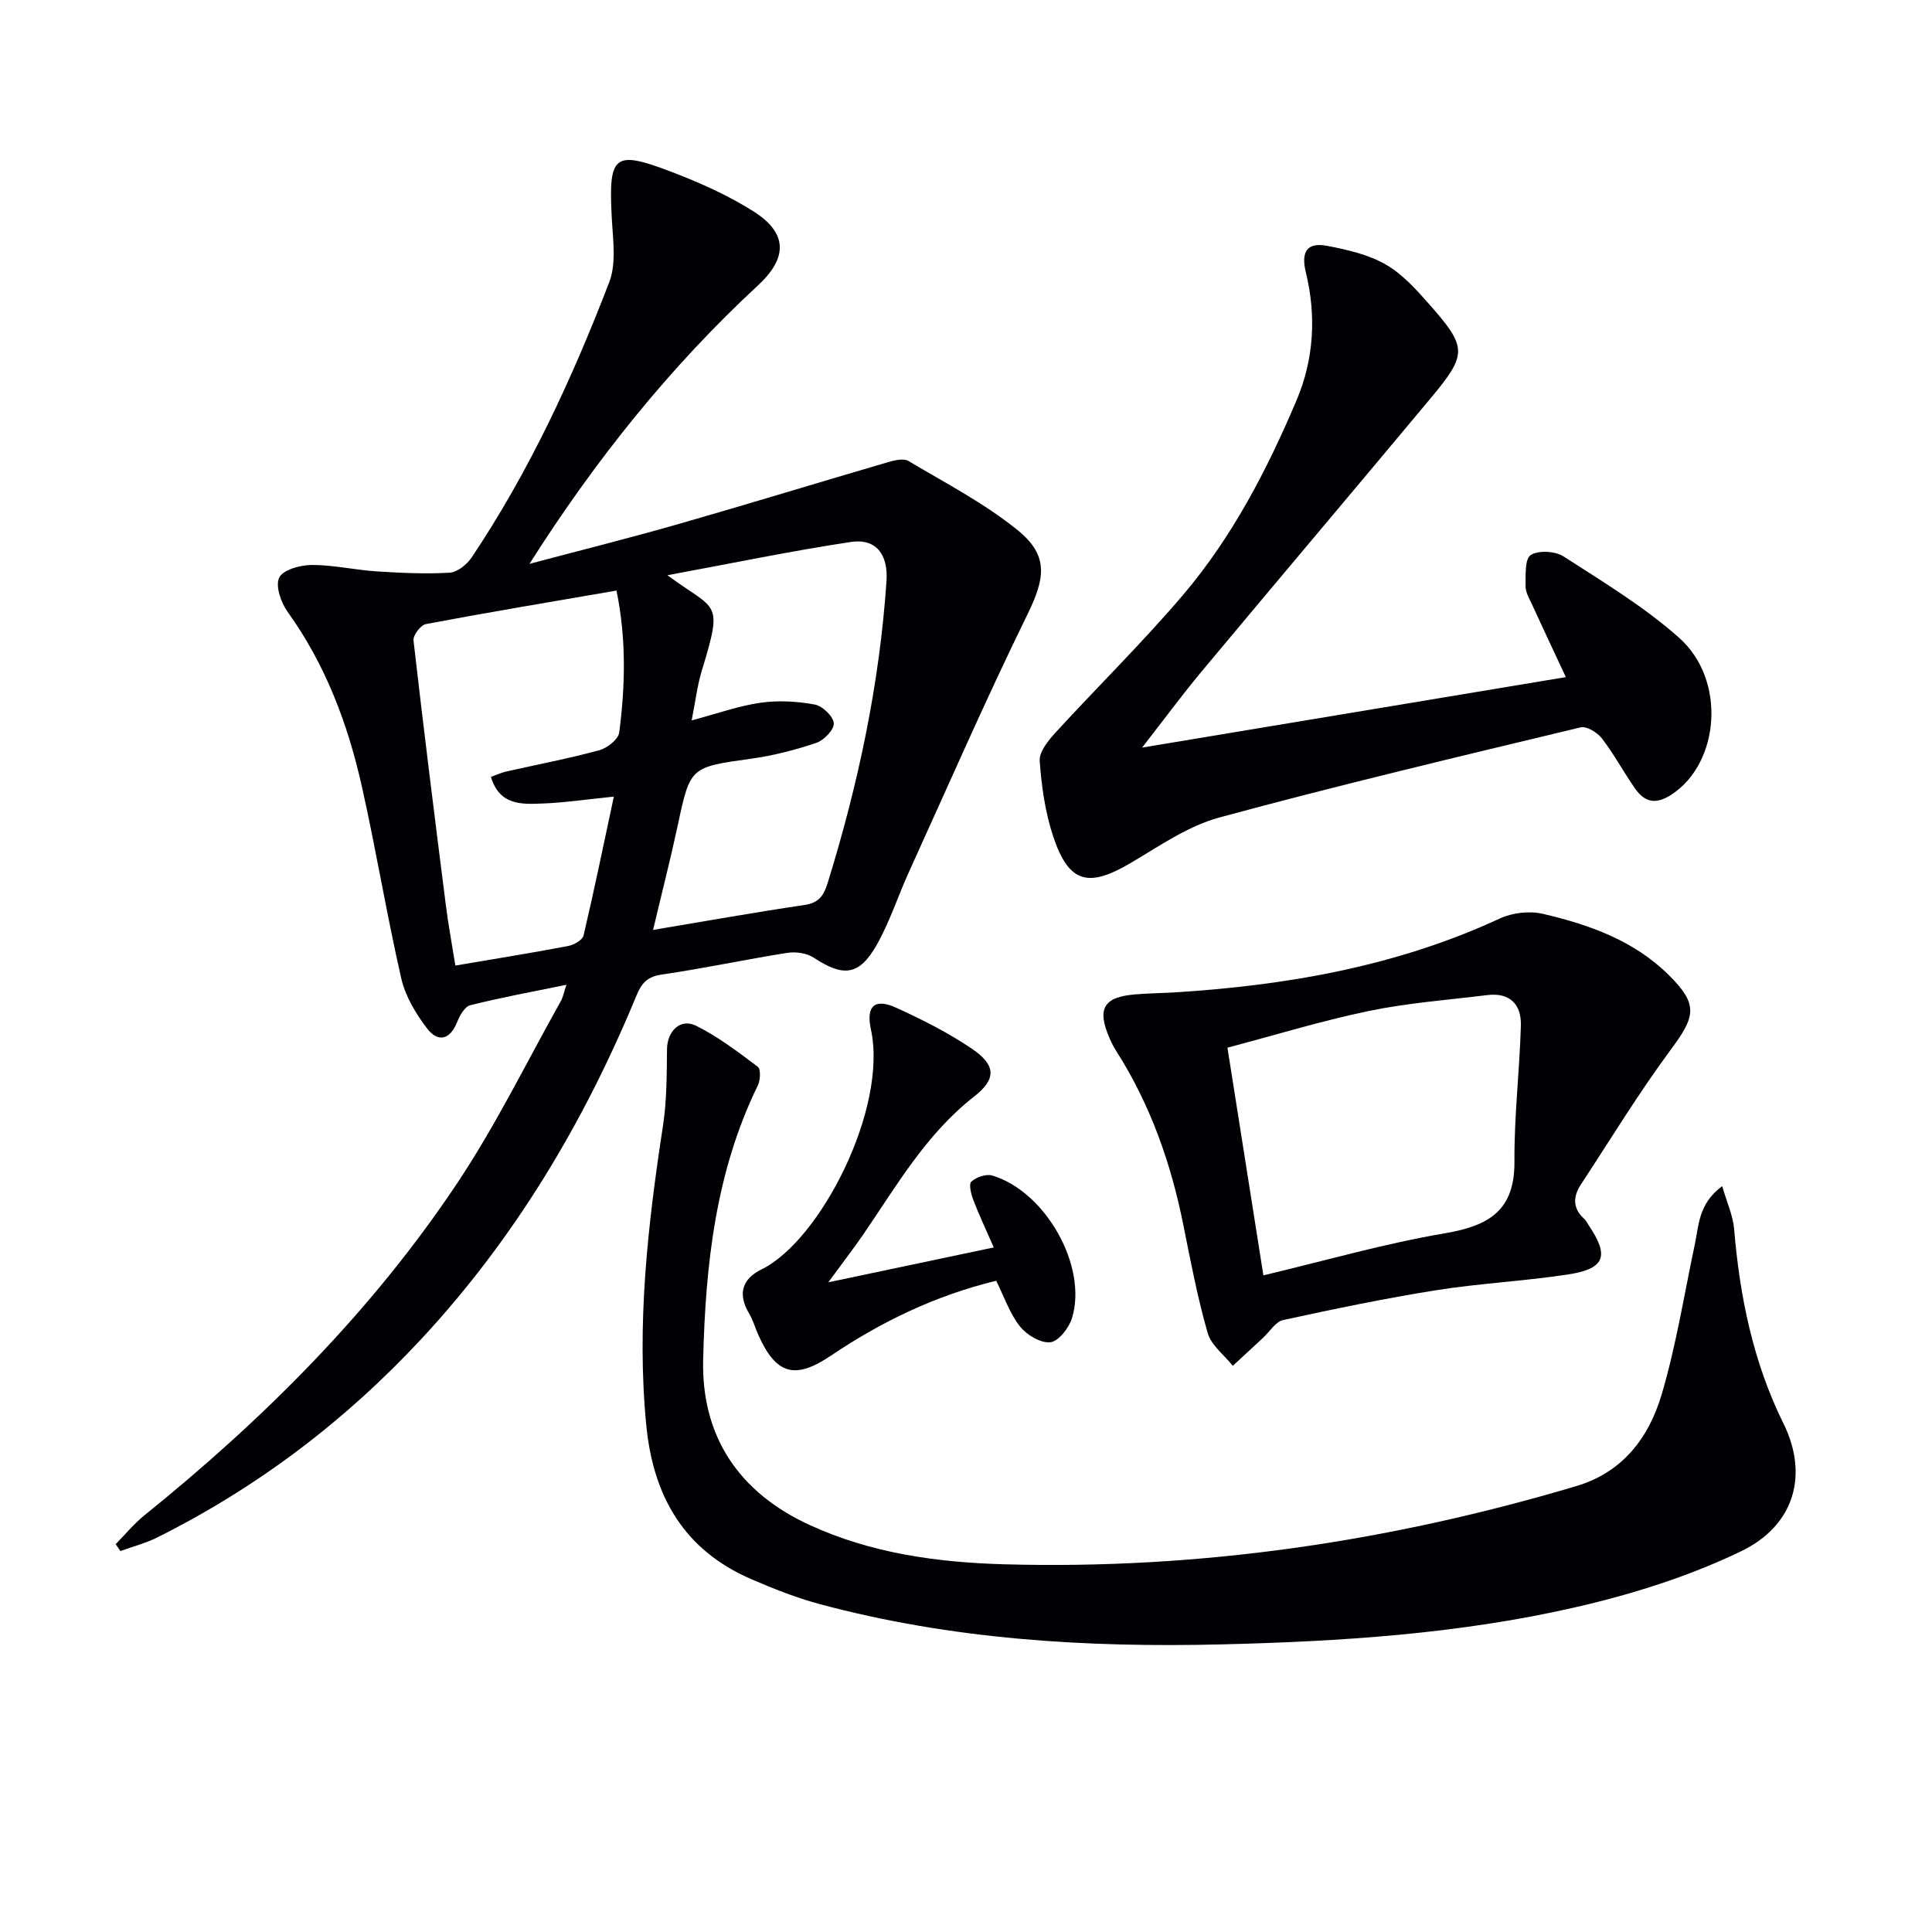
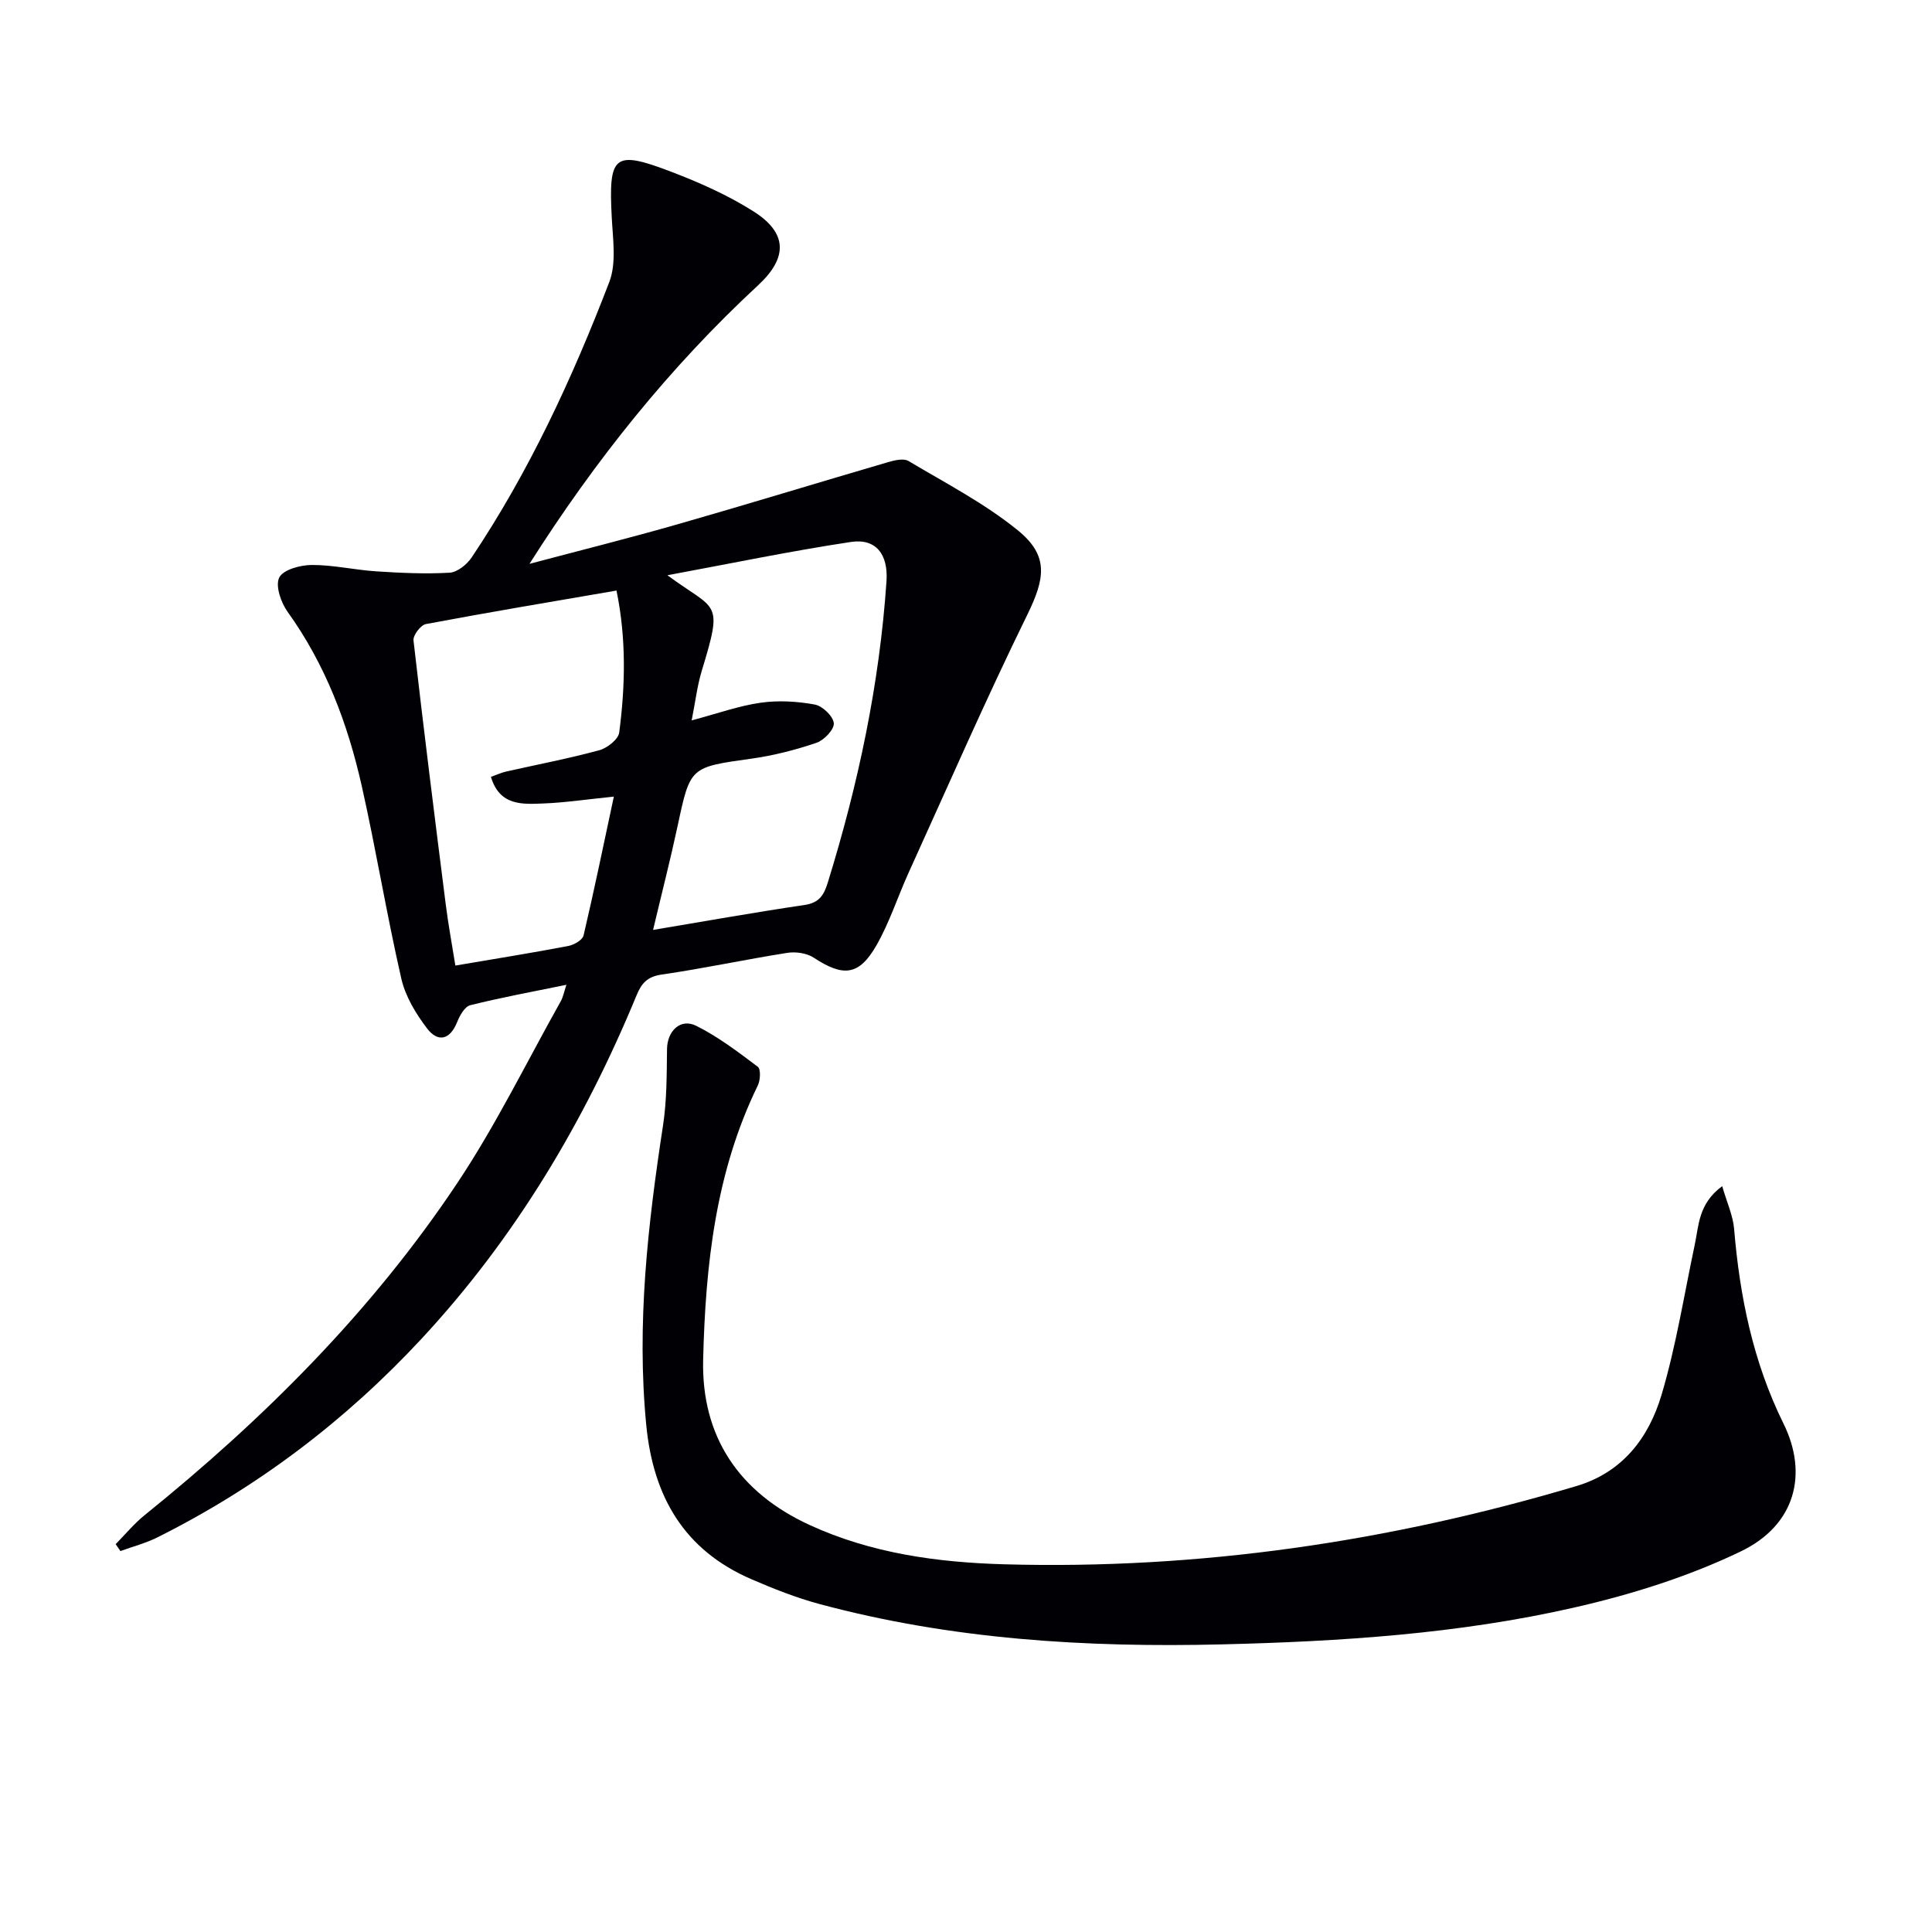
<svg xmlns="http://www.w3.org/2000/svg" enable-background="new 0 0 400 400" viewBox="0 0 400 400">
  <g fill="#010105">
    <path d="m23.95 319.7c1.97-2 3.78-4.21 5.95-5.97 24.76-19.97 47.11-42.29 64.79-68.81 7.99-11.99 14.36-25.06 21.43-37.66.45-.81.62-1.78 1.15-3.37-7.02 1.44-13.52 2.63-19.91 4.23-1.13.28-2.17 2.12-2.7 3.46-1.49 3.75-4 4.28-6.23 1.36-2.34-3.06-4.51-6.67-5.35-10.36-3.03-13.24-5.22-26.67-8.2-39.92-2.9-12.87-7.51-25.1-15.33-35.98-1.38-1.92-2.58-5.39-1.74-7.1.8-1.63 4.37-2.6 6.73-2.61 4.44-.02 8.88 1.03 13.34 1.32 5.06.33 10.16.57 15.2.28 1.61-.09 3.6-1.7 4.59-3.18 11.9-17.78 20.83-37.1 28.47-56.98 1.51-3.93.75-8.87.52-13.32-.69-13.02.41-14.08 12.36-9.51 5.86 2.24 11.71 4.84 16.99 8.19 7.08 4.49 7.09 9.6.94 15.3-18.27 16.92-33.71 36.21-47.33 57.67 10.28-2.73 20.61-5.31 30.83-8.24 14.5-4.15 28.92-8.58 43.39-12.81 1.36-.4 3.24-.85 4.26-.24 7.67 4.57 15.72 8.74 22.61 14.33 6.53 5.29 5.64 10.04 1.95 17.56-8.61 17.57-16.44 35.52-24.54 53.34-2.26 4.98-3.94 10.26-6.63 14.99-3.63 6.36-6.89 6.64-13.01 2.61-1.45-.95-3.73-1.28-5.49-1-8.69 1.37-17.29 3.23-25.99 4.49-2.99.43-4.18 1.8-5.22 4.33-10.81 26.19-25.13 50.21-44.49 71.06-15.78 16.99-33.99 30.79-54.75 41.16-2.41 1.2-5.07 1.88-7.61 2.81-.32-.48-.65-.96-.98-1.43zm103.69-197.43c-13.42 2.31-26.47 4.49-39.47 6.94-1.07.2-2.68 2.32-2.56 3.38 2.09 18.3 4.38 36.57 6.7 54.84.53 4.15 1.3 8.28 1.97 12.48 8.33-1.42 15.86-2.62 23.35-4.05 1.2-.23 2.97-1.23 3.19-2.18 2.21-9.41 4.16-18.88 6.27-28.75-5.71.58-10.13 1.25-14.58 1.42-4.33.17-9.06.54-10.87-5.51 1.29-.46 2.16-.87 3.07-1.08 6.46-1.46 12.98-2.7 19.36-4.43 1.64-.44 3.94-2.25 4.13-3.66 1.27-9.71 1.48-19.46-.56-29.4zm10.54-3.17c10.19 7.52 11.63 4.94 7.1 19.83-.93 3.07-1.3 6.32-2.08 10.22 5.38-1.43 9.77-3.02 14.29-3.66 3.66-.52 7.56-.29 11.21.38 1.59.29 3.8 2.42 3.93 3.87.11 1.28-2.02 3.52-3.59 4.05-4.36 1.48-8.89 2.64-13.45 3.28-12.73 1.78-12.67 1.66-15.29 13.9-1.51 7.04-3.3 14.01-5.09 21.56 10.76-1.8 21.03-3.64 31.35-5.16 3.03-.45 4.01-2 4.83-4.66 6.3-20.37 10.71-41.1 12.15-62.41.37-5.5-2.16-8.89-7.39-8.09-12.51 1.89-24.92 4.47-37.97 6.89z" />
    <path d="m356.56 245.58c.99 3.42 2.24 6.1 2.47 8.86 1.17 14.01 3.92 27.53 10.21 40.27 5.19 10.5 2.44 21.07-8.8 26.48-10.92 5.26-22.82 8.98-34.67 11.67-23.87 5.43-48.27 6.99-72.73 7.59-28.18.69-56.1-1.01-83.44-8.37-4.78-1.29-9.44-3.14-14-5.11-13.95-6.01-20.36-17.1-21.8-31.92-2.03-20.89.32-41.45 3.47-62.03.8-5.2.76-10.55.83-15.84.05-3.7 2.76-6.43 6.04-4.8 4.54 2.27 8.68 5.41 12.76 8.49.64.48.53 2.79-.01 3.88-8.76 17.93-10.83 37.27-11.31 56.73-.39 15.96 7.44 27.56 22.08 34.27 12.77 5.86 26.41 7.73 40.25 8.12 40.37 1.13 79.82-4.69 118.48-16.2 9.6-2.86 14.98-10.05 17.61-18.87 3.01-10.12 4.66-20.64 6.86-31 .88-4.06.73-8.55 5.7-12.22z" />
-     <path d="m324.19 140.19c-2.59-5.56-4.85-10.34-7.05-15.14-.55-1.2-1.31-2.48-1.29-3.72.03-2.24-.17-5.62 1.07-6.41 1.61-1.03 5.08-.83 6.81.29 8.21 5.3 16.72 10.42 23.97 16.89 9.77 8.73 8.32 25.86-1.57 32.37-3.26 2.15-5.56 1.7-7.59-1.19-2.38-3.39-4.34-7.09-6.85-10.36-.95-1.24-3.17-2.63-4.43-2.33-25 6.01-50.03 11.93-74.83 18.67-6.55 1.78-12.51 5.99-18.49 9.5-8.67 5.09-12.7 4.03-15.9-5.62-1.65-4.98-2.41-10.35-2.78-15.61-.13-1.87 1.75-4.19 3.24-5.82 8.76-9.57 18.05-18.67 26.44-28.54 10.19-11.99 17.41-25.92 23.52-40.35 3.58-8.47 4.08-17.46 1.91-26.39-1.06-4.36.24-6.33 4.47-5.52 4.13.8 8.46 1.78 12.04 3.84 3.5 2.01 6.41 5.27 9.14 8.37 7.76 8.81 7.78 10.22.23 19.27-15.77 18.91-31.68 37.71-47.45 56.61-4.01 4.81-7.72 9.86-12.34 15.78 29.96-4.97 58.68-9.75 87.73-14.59z" />
-     <path d="m242.59 205.5c23.48-1.42 46.37-5.35 67.95-15.34 2.59-1.2 6.13-1.61 8.9-.96 9.58 2.24 18.84 5.51 26.07 12.68 6.06 6.02 5.59 8.46.52 15.29-6.7 9.03-12.57 18.69-18.74 28.1-1.64 2.5-1.7 4.96.74 7.11.36.32.57.82.85 1.23 4.37 6.47 3.46 9.08-4.34 10.27-9.01 1.37-18.16 1.81-27.16 3.24-10.63 1.69-21.19 3.89-31.71 6.18-1.58.34-2.79 2.41-4.17 3.68-2.09 1.93-4.17 3.86-6.26 5.8-1.79-2.25-4.46-4.24-5.2-6.79-2.1-7.3-3.53-14.81-5.02-22.27-2.56-12.81-6.81-24.95-13.86-36.03-.53-.84-1-1.73-1.4-2.64-2.72-6.23-1.31-8.65 5.36-9.18 2.48-.2 4.97-.25 7.47-.37zm18.98 58.55c12.82-3.05 25.08-6.59 37.58-8.71 9.07-1.54 14.47-4.69 14.4-14.83-.07-9.39 1.06-18.77 1.33-28.17.13-4.35-2.25-6.89-6.93-6.32-8.2 1.01-16.5 1.62-24.57 3.3-9.81 2.04-19.44 5-29.25 7.59 2.55 16.1 4.96 31.41 7.44 47.14z" />
-     <path d="m171.49 265.49c11.82-2.49 22.44-4.73 34.26-7.22-1.6-3.65-3.03-6.67-4.22-9.78-.47-1.22-1-3.32-.42-3.85 1.02-.93 3.06-1.63 4.32-1.26 11.07 3.31 19.81 18.84 16.51 29.53-.63 2.04-2.79 4.81-4.49 4.99-2.01.21-4.9-1.52-6.29-3.29-2.1-2.66-3.23-6.07-4.91-9.44-12.4 3-23.69 8.4-34.2 15.49-7.42 5.01-11.34 3.96-15.01-4.19-.68-1.51-1.13-3.16-1.97-4.57-2.4-4.03-1.38-7.14 2.6-9.09 12.19-5.97 26.19-33.36 22.64-49.71-1.05-4.82.8-6.49 5.24-4.46 5.41 2.47 10.79 5.18 15.7 8.51 4.97 3.37 5.07 6.27.43 9.88-9.96 7.78-16.07 18.51-23.01 28.64-2.06 2.98-4.26 5.83-7.18 9.82z" />
+     <path d="m171.49 265.49z" />
  </g>
</svg>